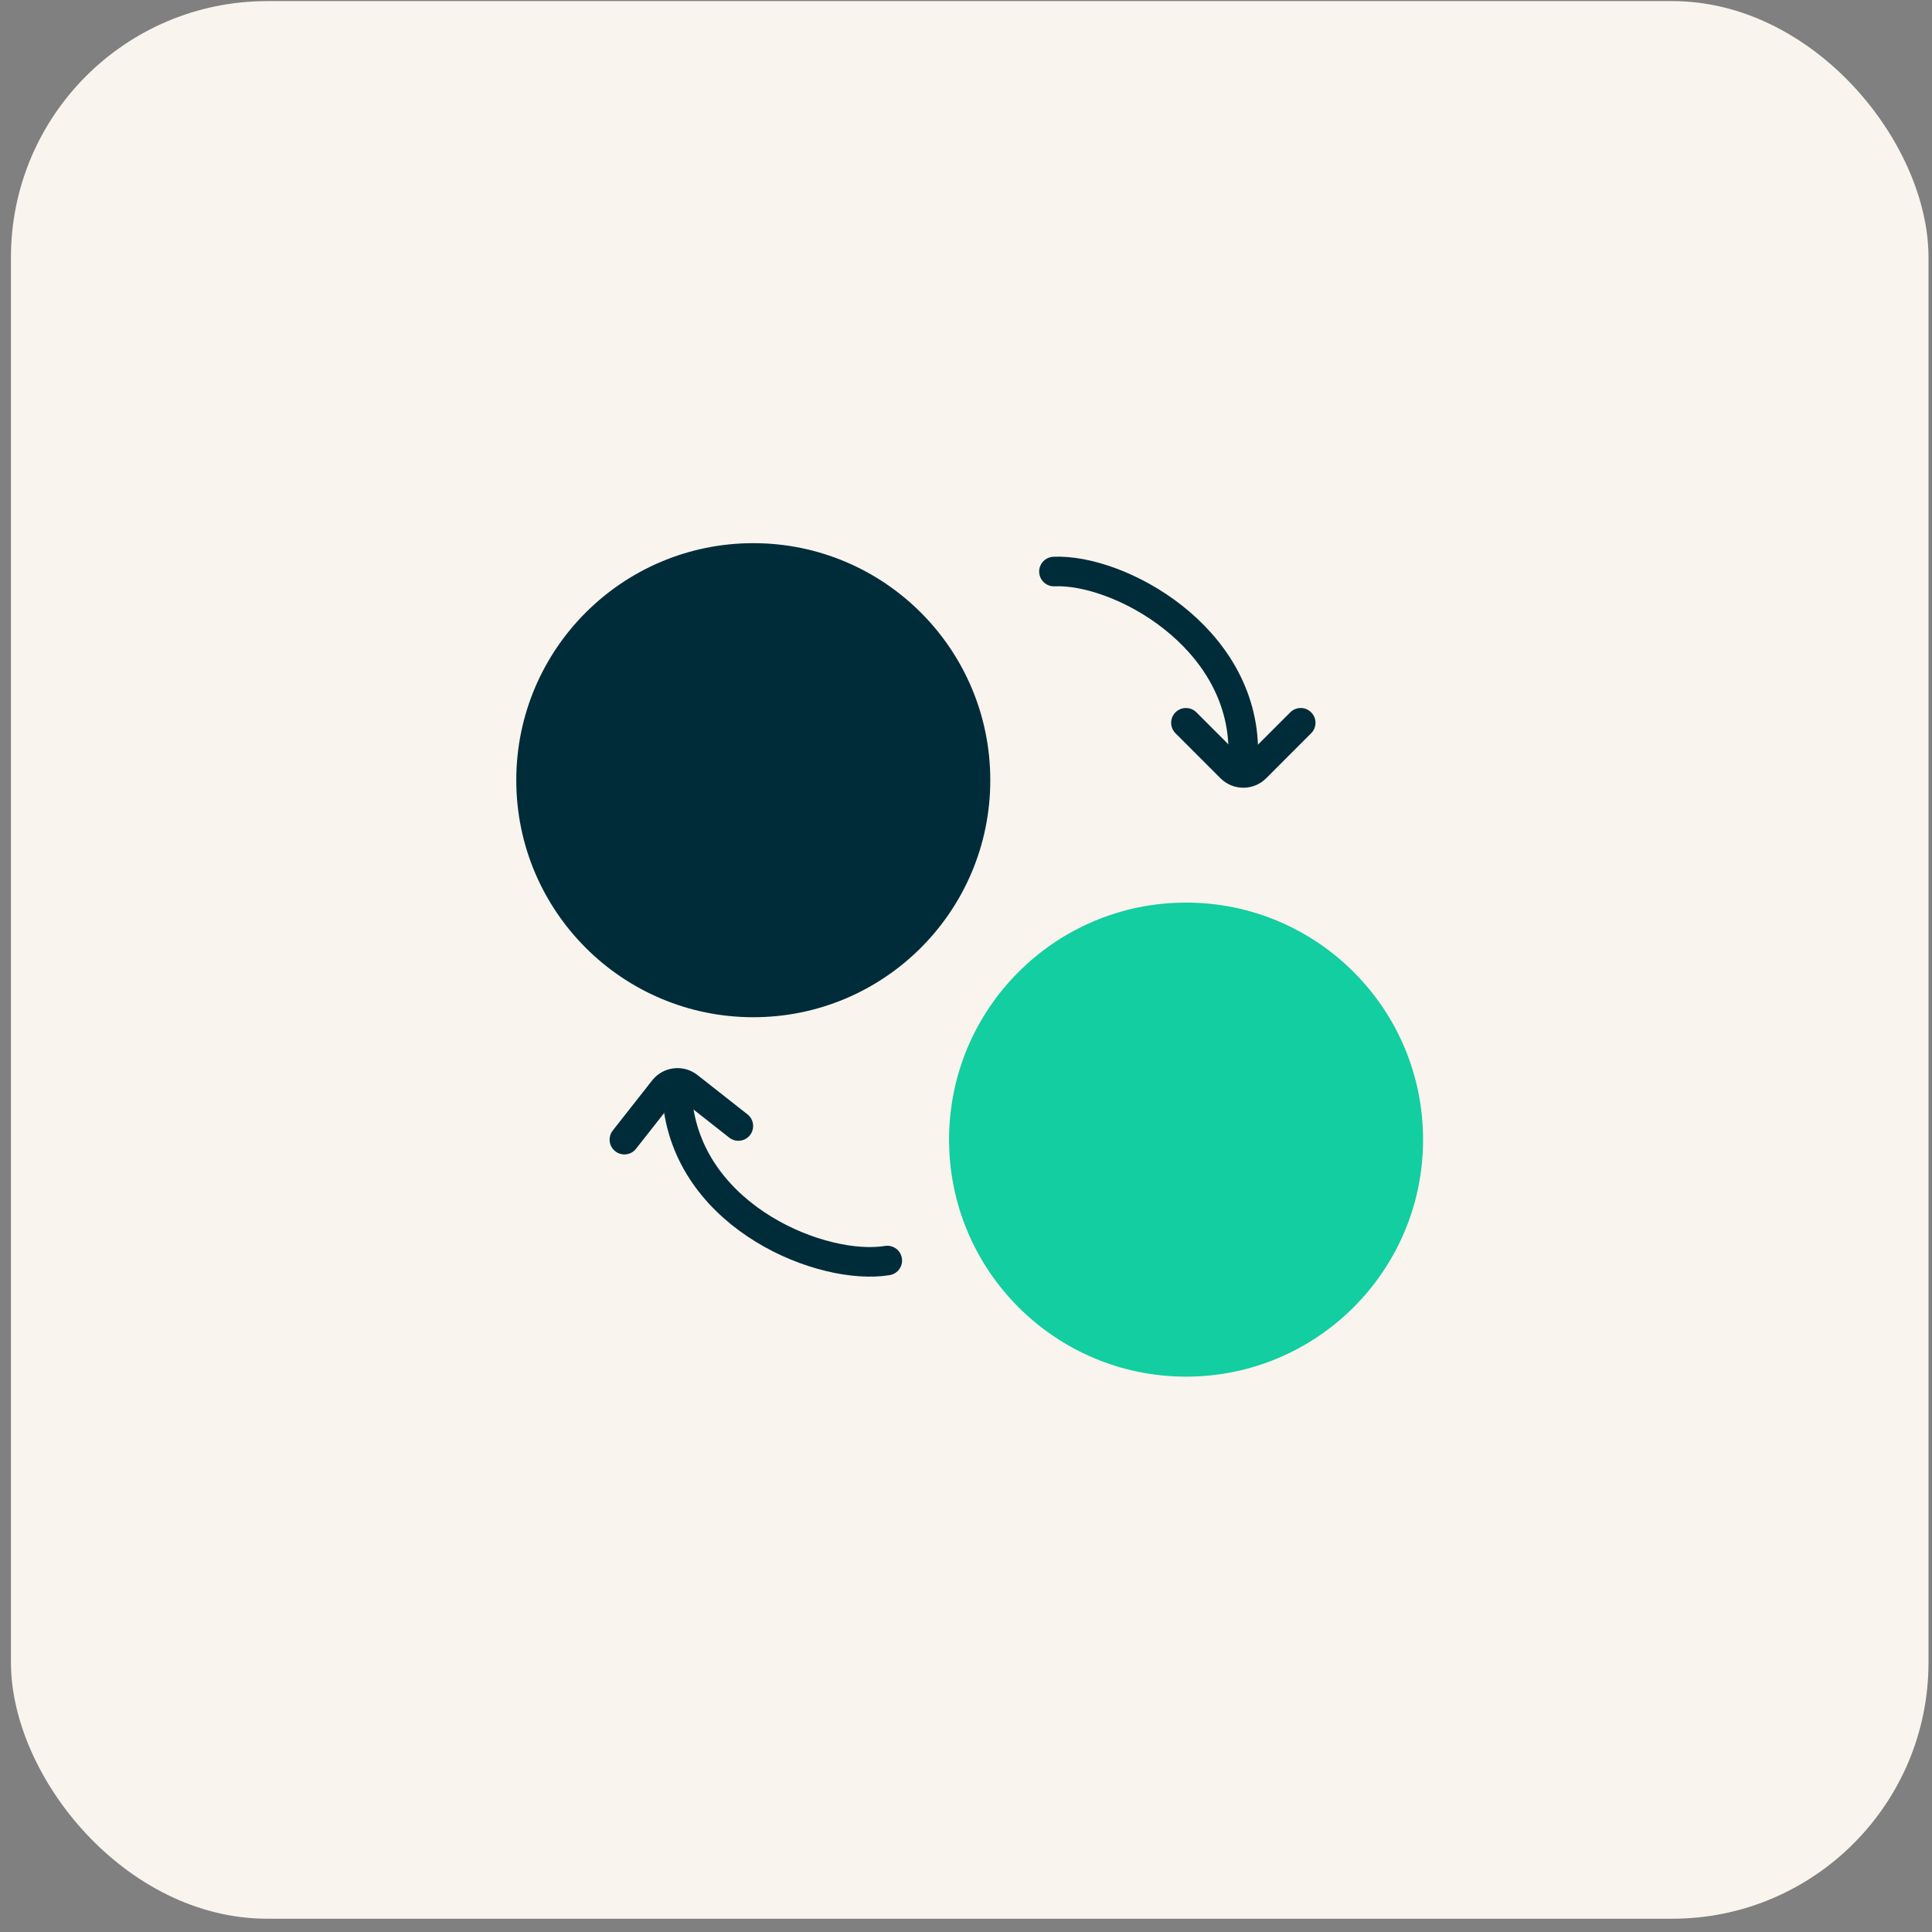
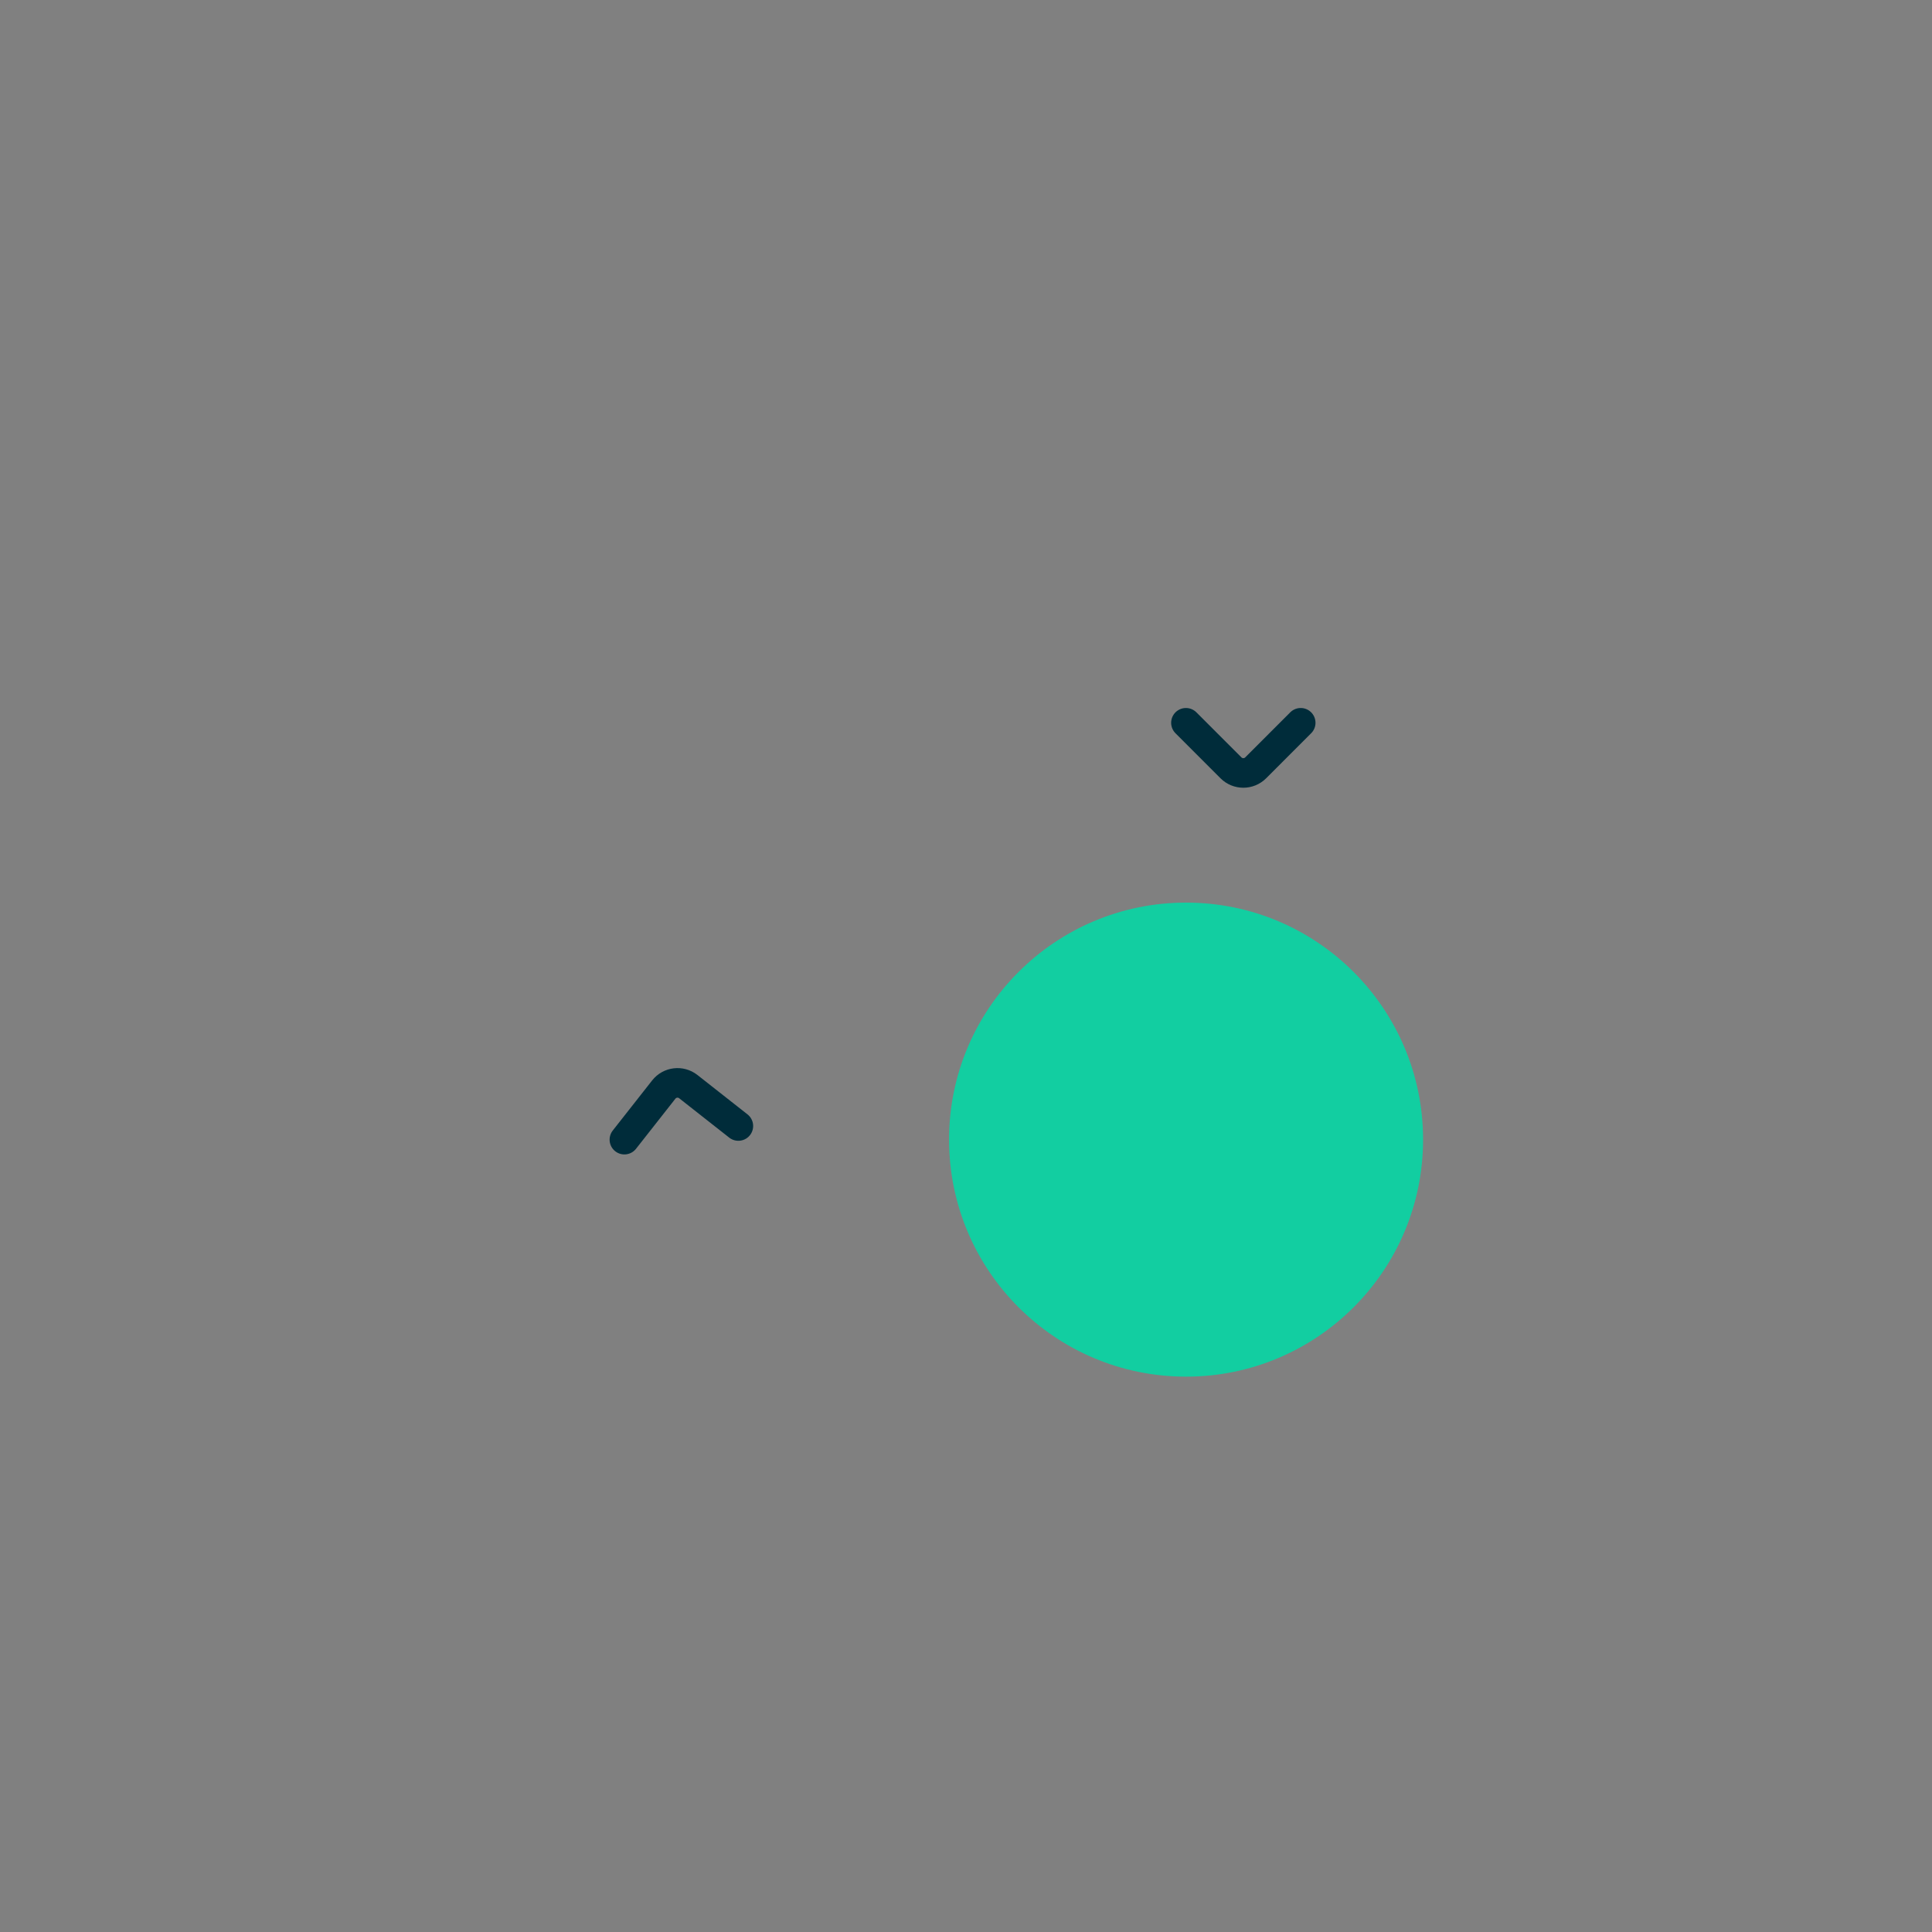
<svg xmlns="http://www.w3.org/2000/svg" width="98" height="98" viewBox="0 0 98 98" fill="none">
  <rect x="0" y="0" width="98" height="98" fill="#808080" stroke="none" />
-   <rect x="0.555" y="0.056" width="97.268" height="97.27" rx="13" fill="#FAF4EE" />
-   <ellipse cx="38.21" cy="39.575" rx="12.022" ry="12.023" fill="#002C3A" />
  <ellipse cx="60.163" cy="57.807" rx="12.022" ry="12.023" fill="#12CEA1" />
-   <path d="M53.461 28.991C56.739 28.845 63.066 32.264 63.066 38.121" stroke="#002C3A" stroke-width="1.5" stroke-linecap="round" />
-   <path d="M45.007 63.94C41.77 64.474 35.081 61.832 34.385 56.016" stroke="#002C3A" stroke-width="1.5" stroke-linecap="round" />
  <path d="M60.156 36.663L62.441 38.949C62.787 39.294 63.347 39.294 63.693 38.949L65.978 36.663" stroke="#002C3A" stroke-width="1.5" stroke-linecap="round" />
  <path d="M37.453 57.116L34.913 55.118C34.528 54.816 33.972 54.883 33.67 55.267L31.672 57.808" stroke="#002C3A" stroke-width="1.5" stroke-linecap="round" />
</svg>